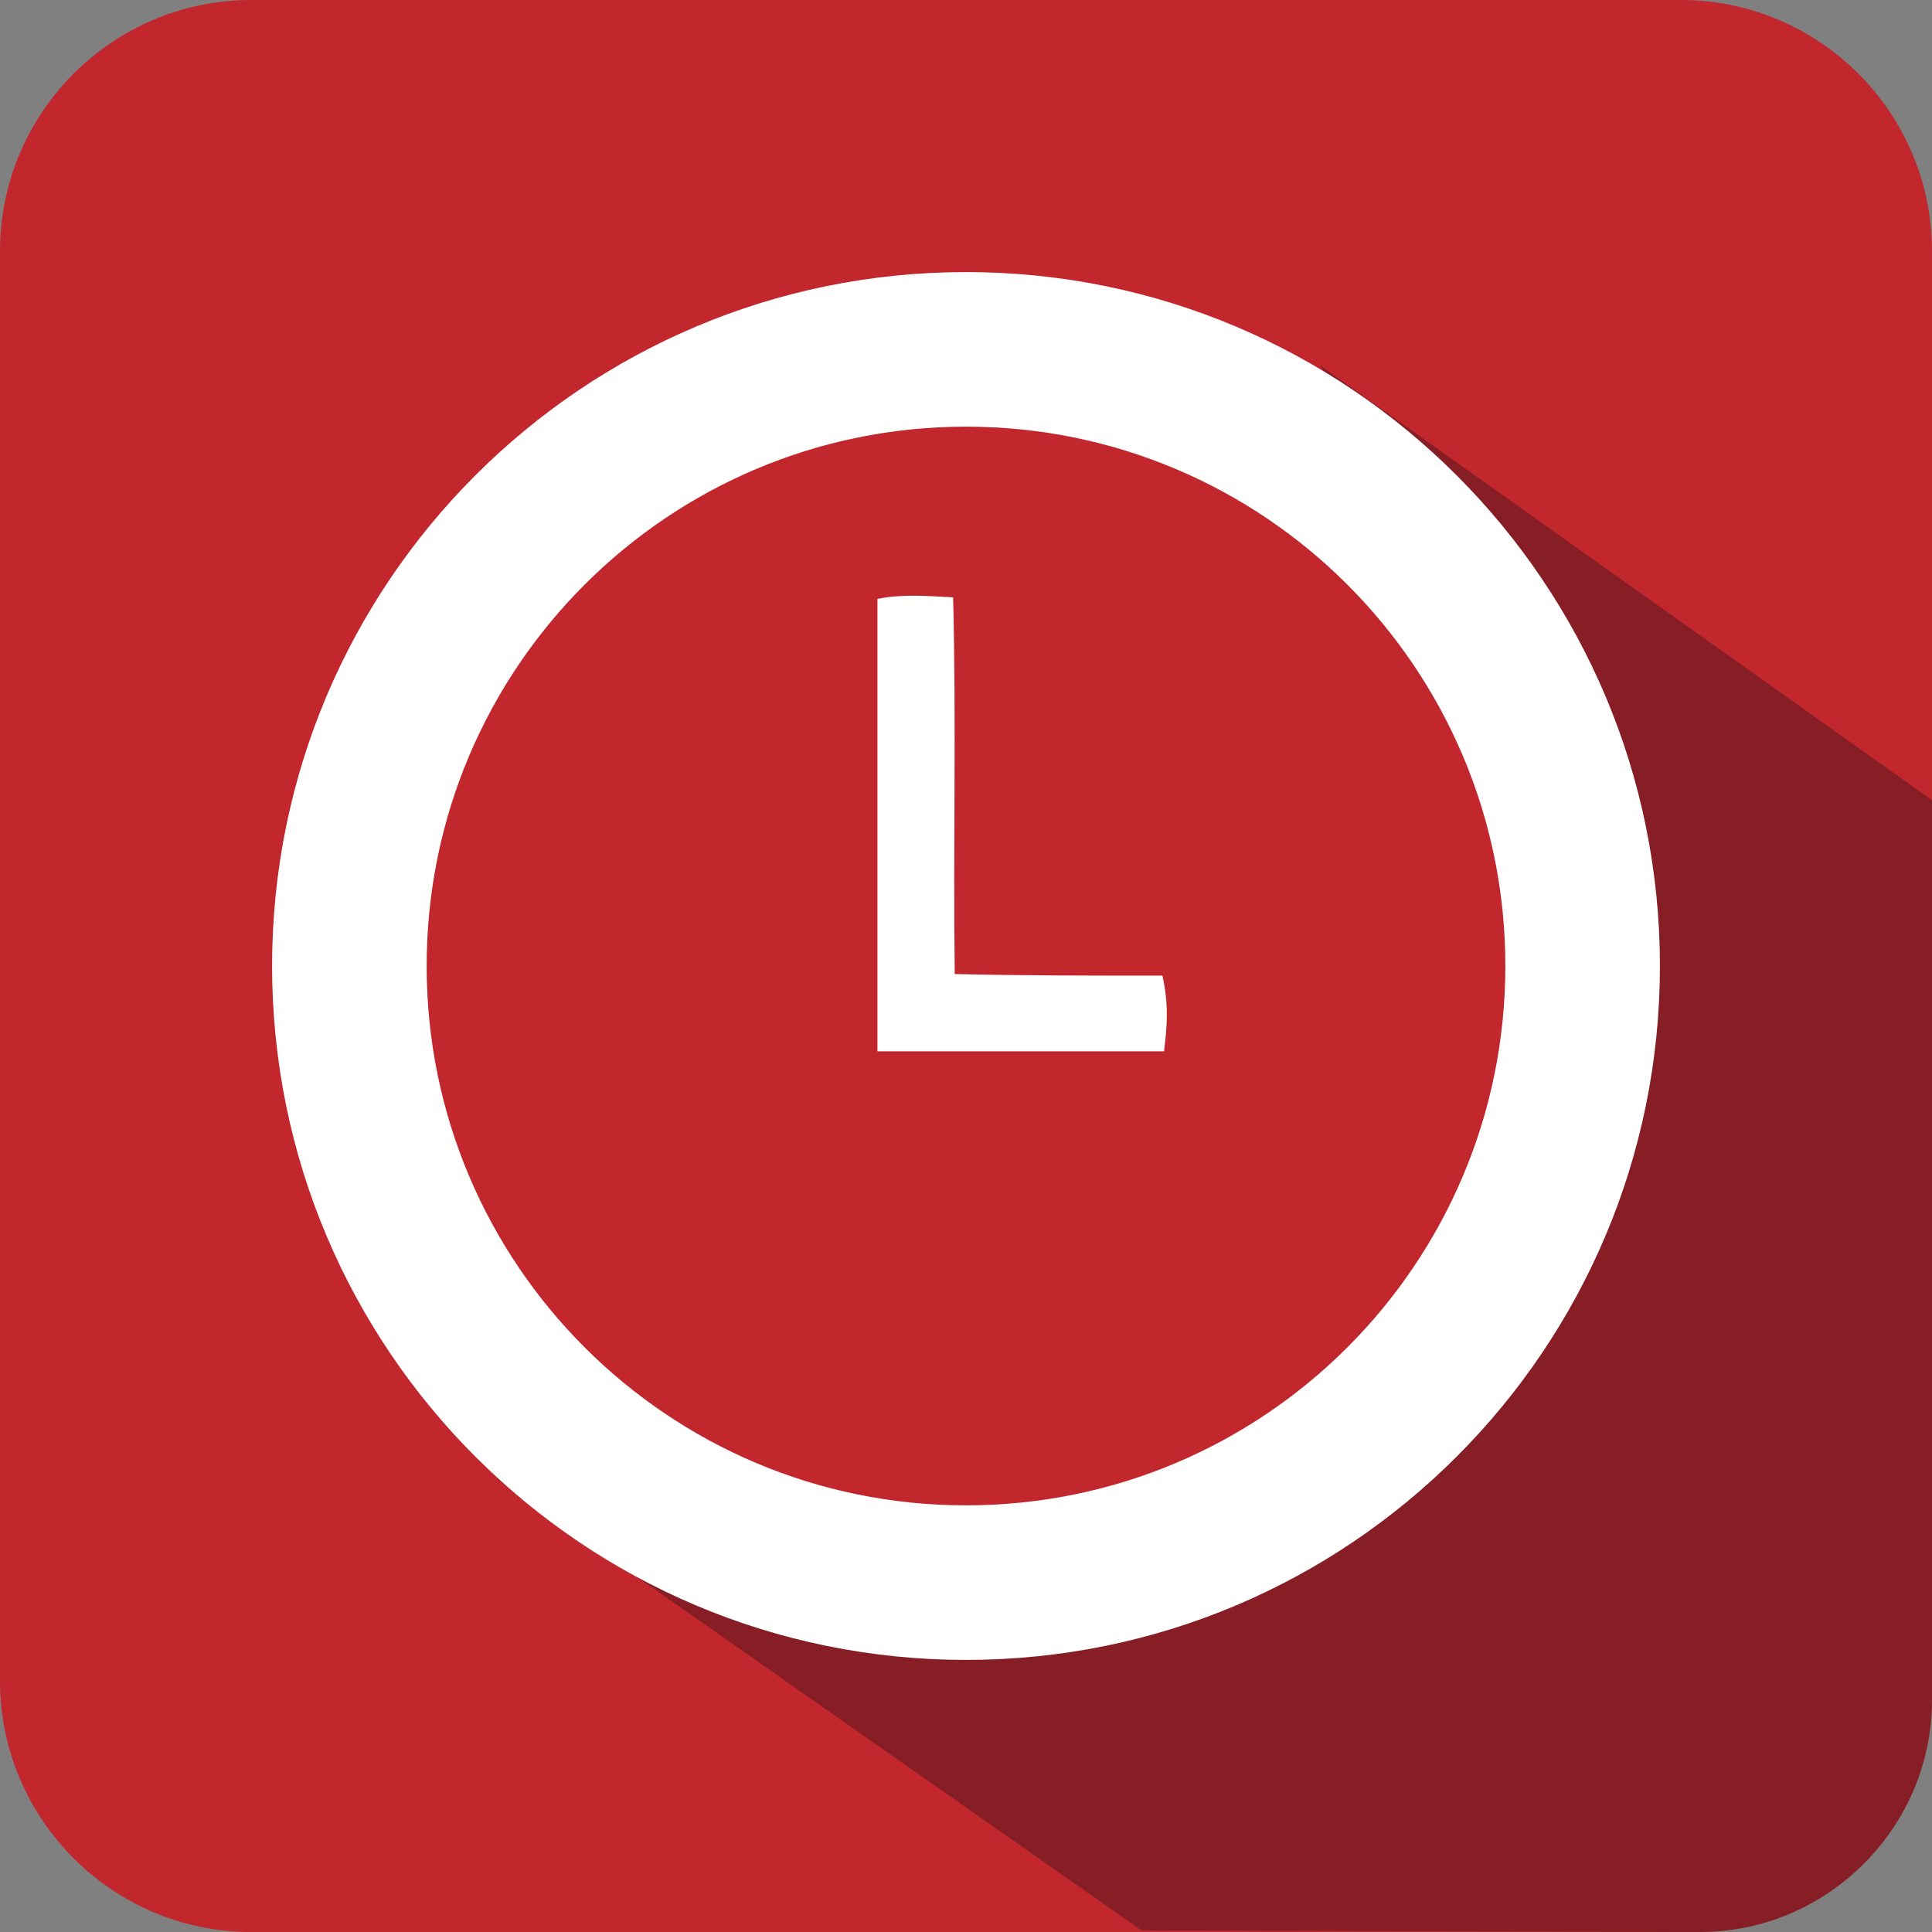
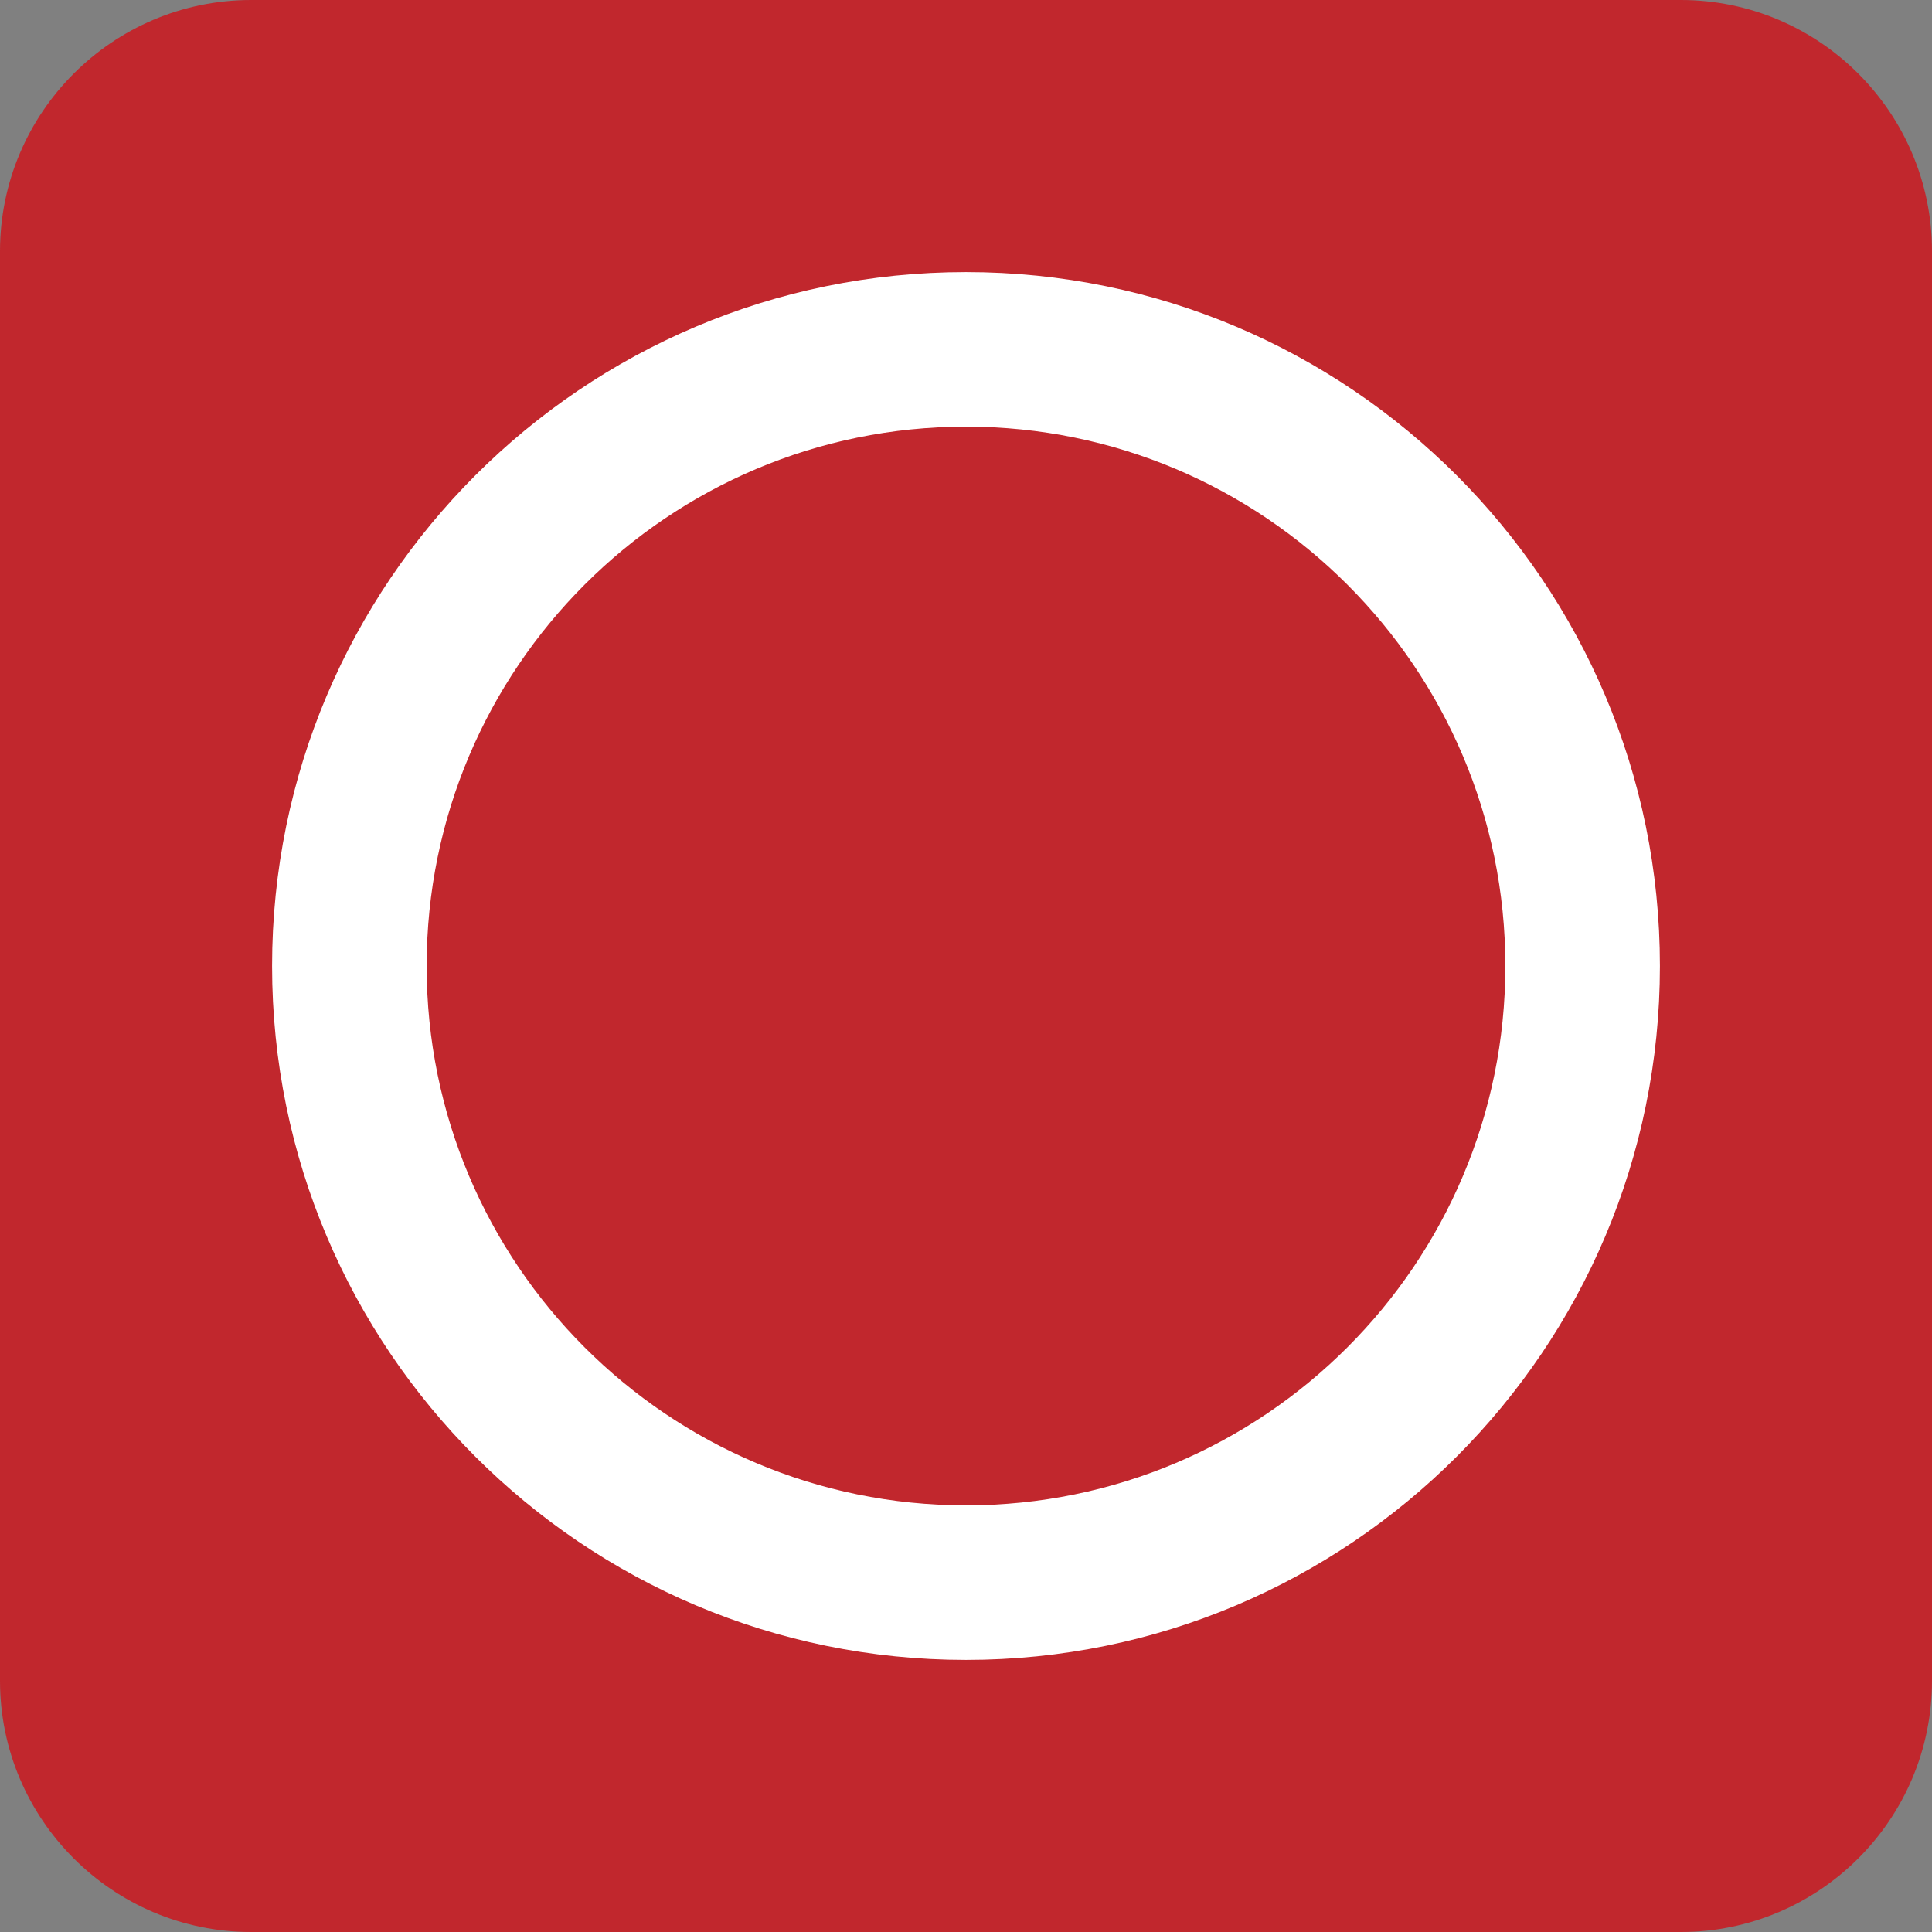
<svg xmlns="http://www.w3.org/2000/svg" version="1.1" id="Layer_1" x="0px" y="0px" viewBox="0 0 120 120" enable-background="new 0 0 120 120" xml:space="preserve">
  <rect x="0" y="0" width="120" height="120" fill="#808080" stroke="none" />
  <g>
    <path fill="#C1272D" d="M104.4,120H15.6C7,120,0,113,0,104.4V15.6C0,7,7,0,15.6,0h88.8C113,0,120,7,120,15.6v88.8   C120,113,113,120,104.4,120z" />
-     <path fill="#871E26" d="M120,105.6V49.7L82,22.7l17.5,29.7L89,86.6l-25.2,10l-33-4.8l40.1,28.1l34.7,0.1   C113.5,120,120,113.5,120,105.6z" />
    <g>
      <path fill="#FFFFFF" d="M60,16.9c-23.8,0-43.1,19.3-43.1,43.1c0,23.8,19.3,43.1,43.1,43.1c23.8,0,43.1-19.3,43.1-43.1    C103.1,36.2,83.8,16.9,60,16.9z M60,93.5c-18.5,0-33.5-15-33.5-33.5s15-33.5,33.5-33.5s33.5,15,33.5,33.5S78.5,93.5,60,93.5z" />
-       <path fill="#FFFFFF" d="M72.2,60.6c0.4,1.8,0.3,3.1,0.1,4.7c-5.9,0-11.8,0-17.8,0c0-9.3,0-18.6,0-28.1c1.5-0.3,2.8-0.2,4.7-0.1    c0.2,7.7,0,15.3,0.1,23.4C63.7,60.6,67.9,60.6,72.2,60.6z" />
    </g>
  </g>
</svg>